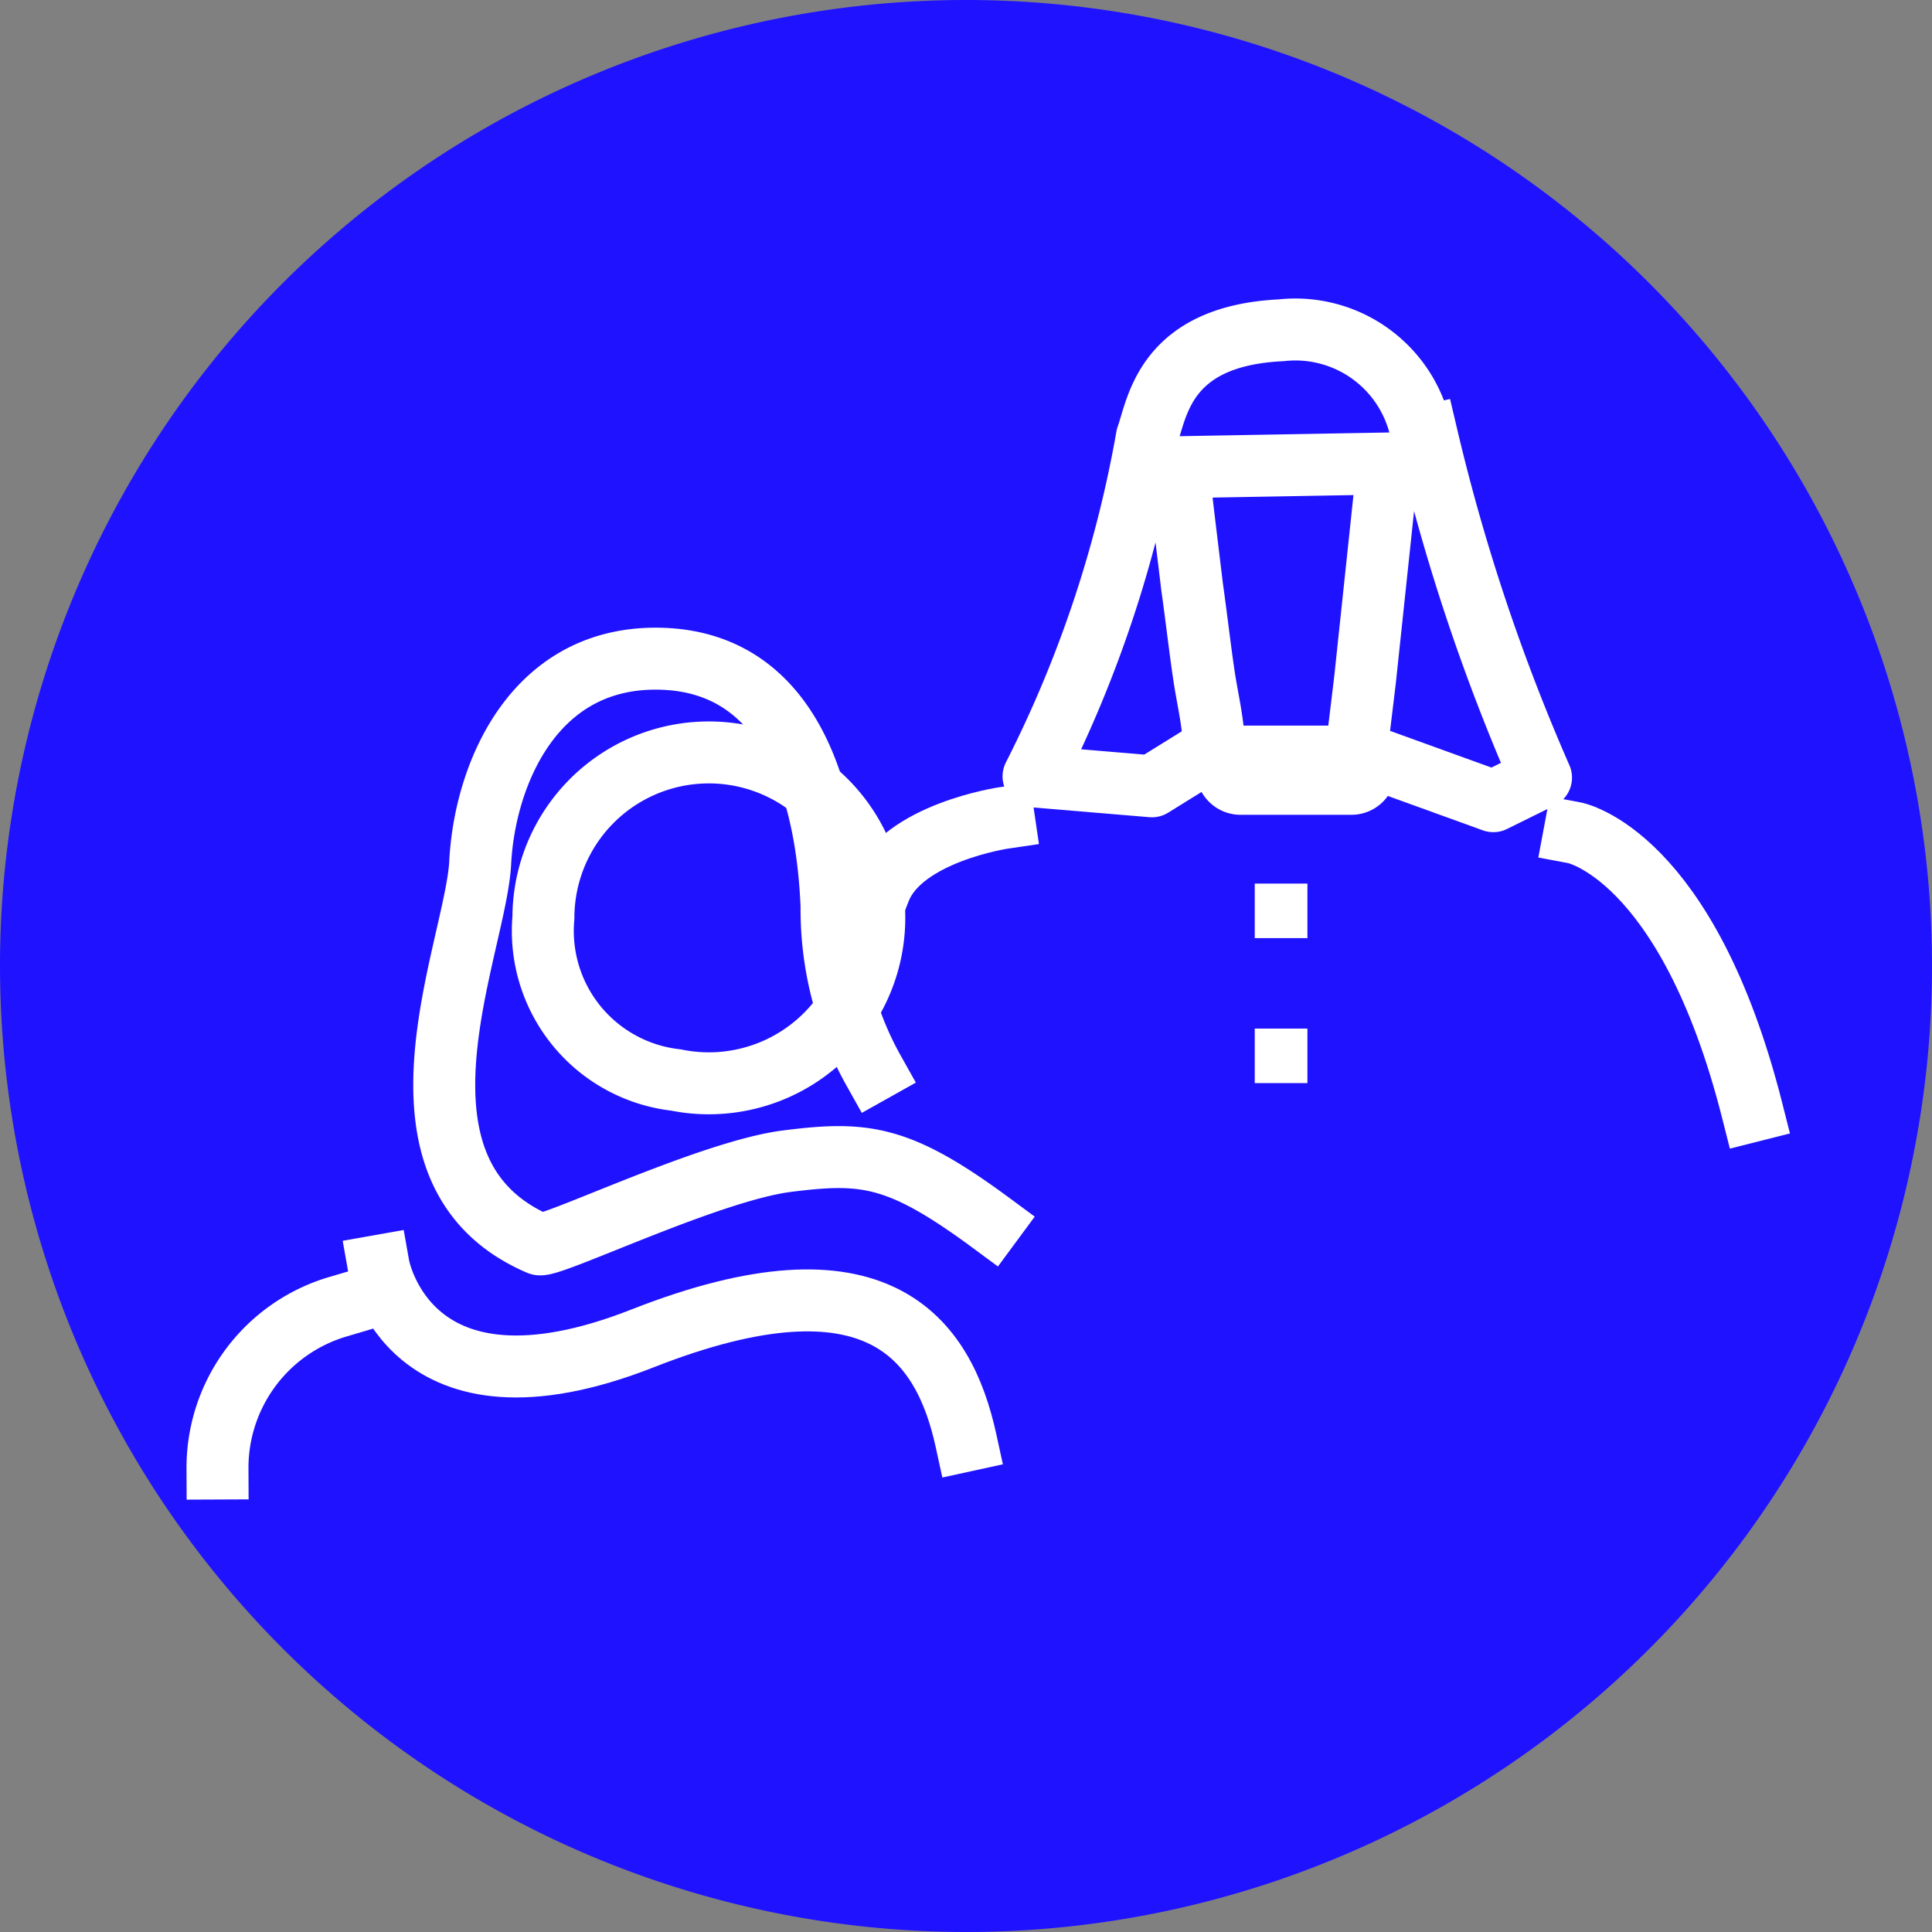
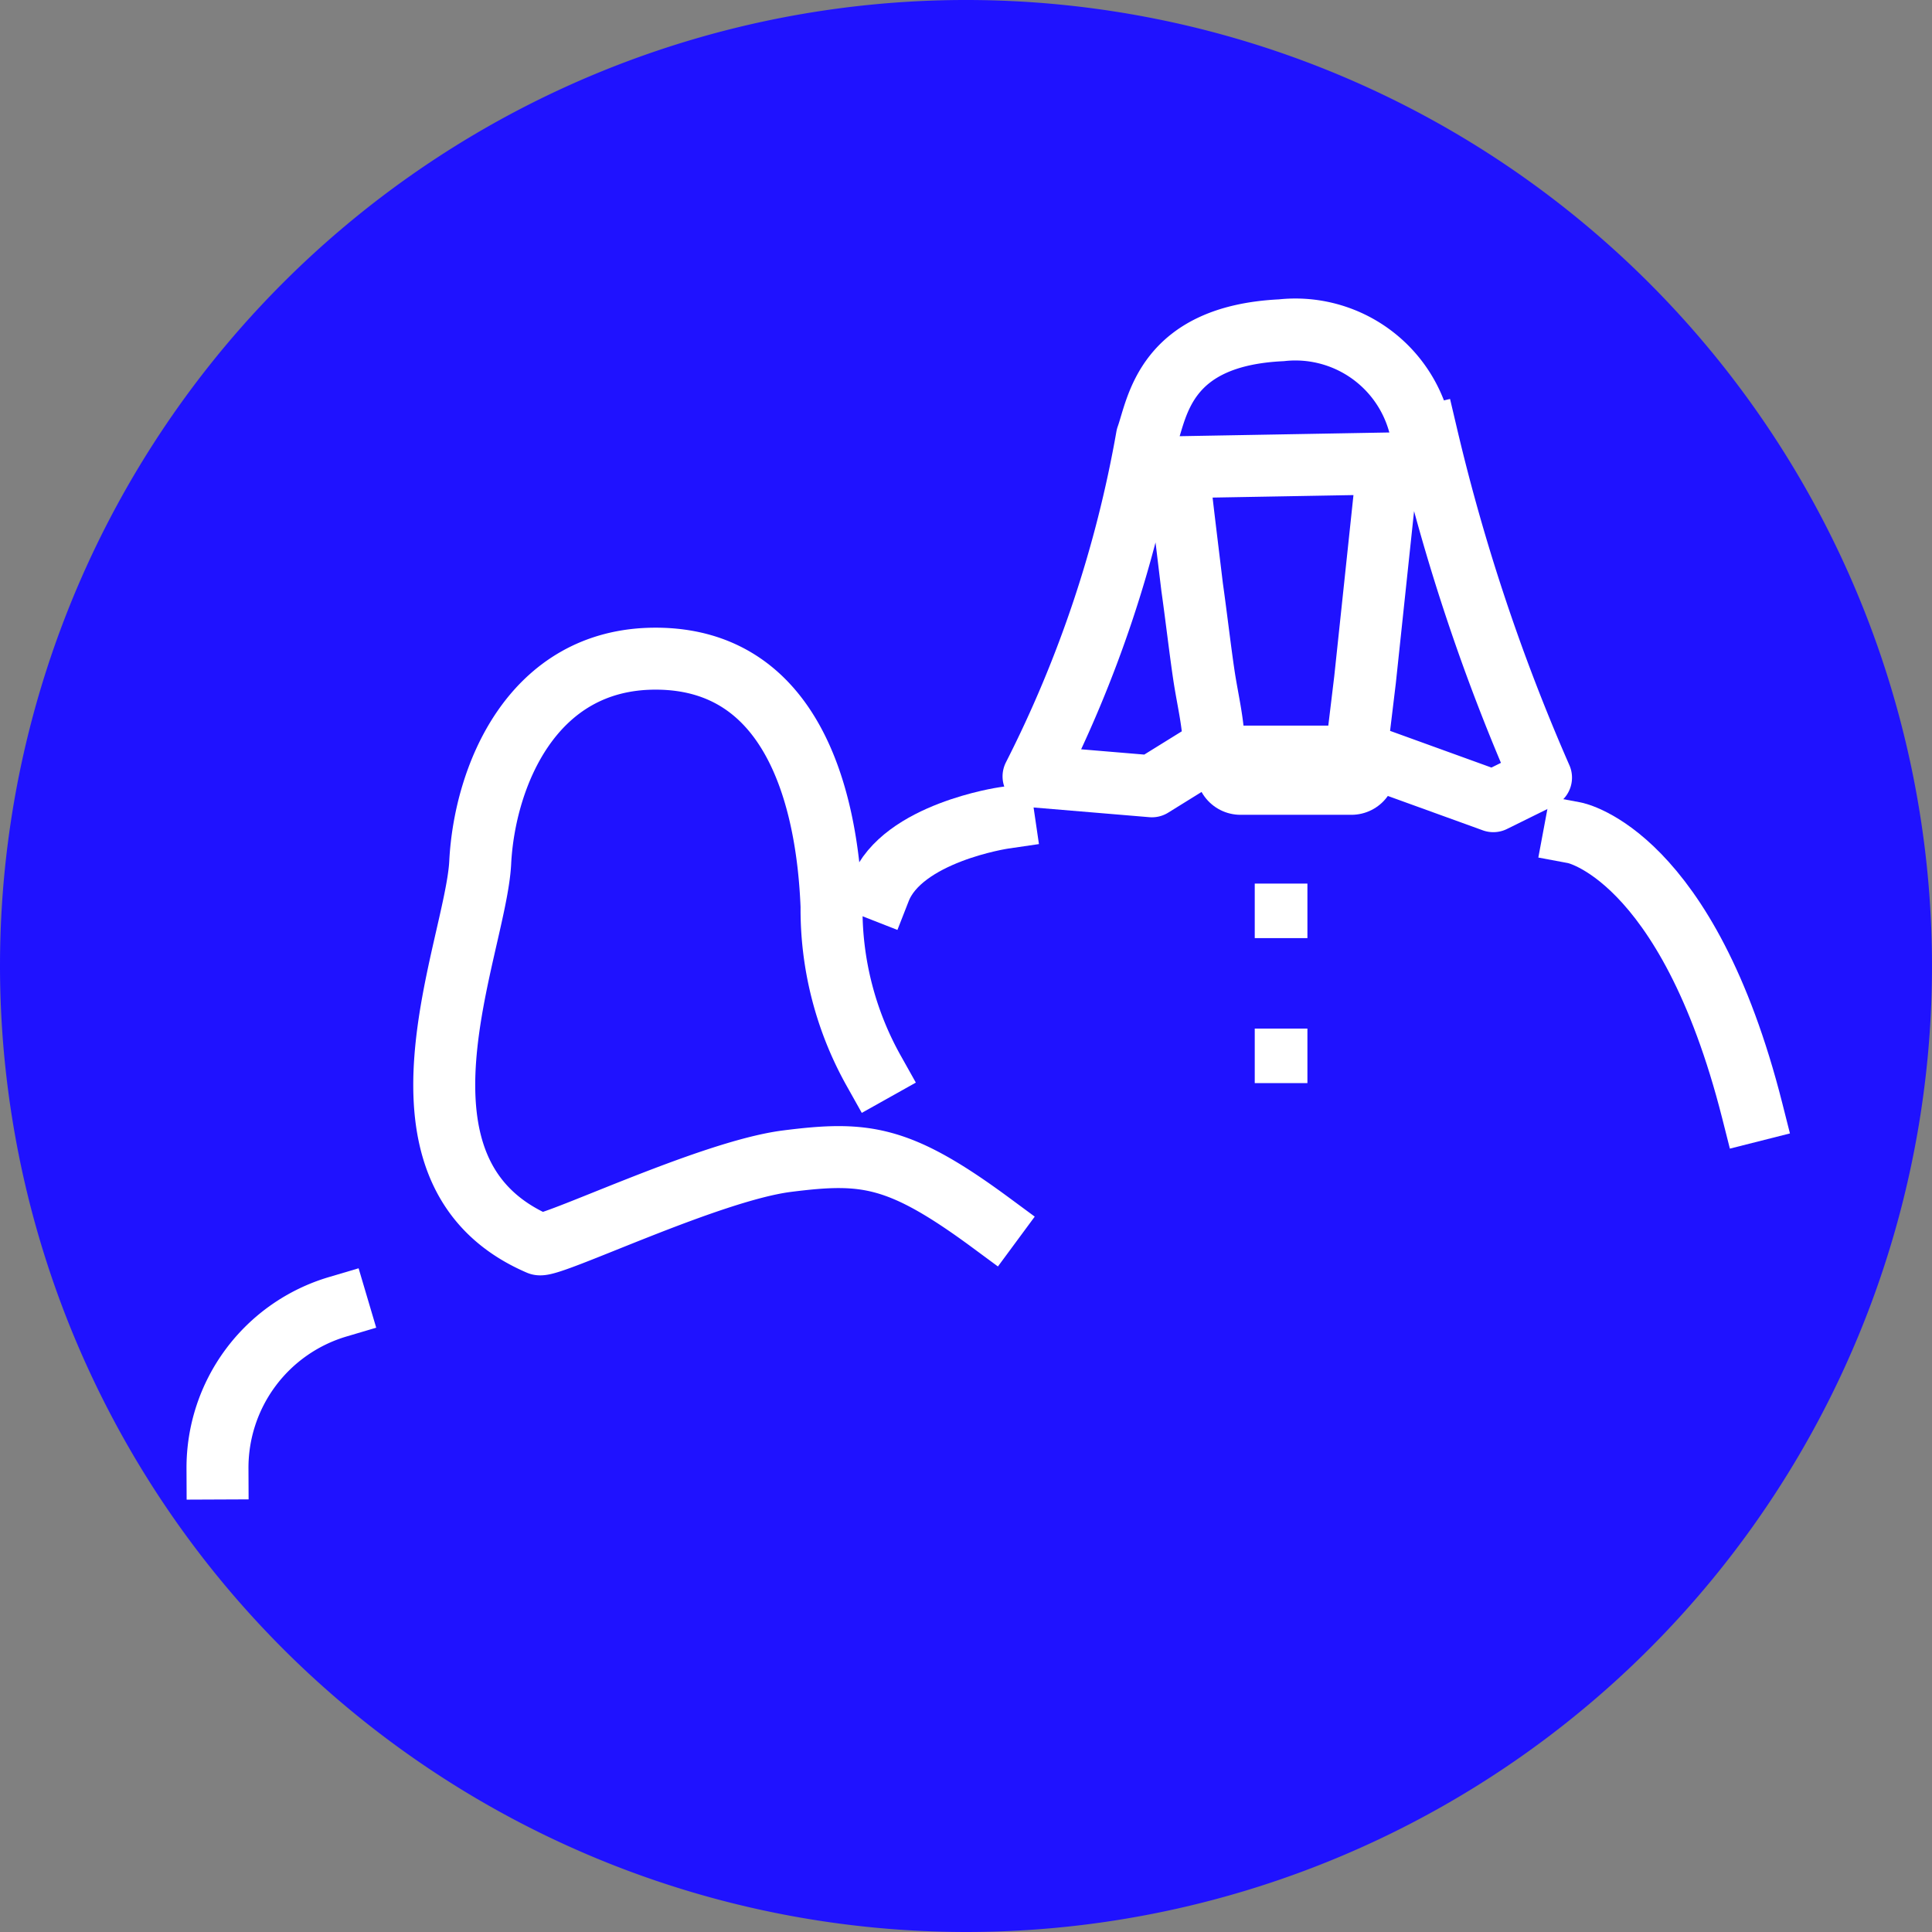
<svg xmlns="http://www.w3.org/2000/svg" viewBox="0 0 31.18 31.18">
  <rect x="0" y="0" width="31.18" height="31.18" fill="#808080" stroke="none" />
  <defs>
    <style>.cls-1,.cls-4,.cls-5{fill:none;}.cls-2{clip-path:url(#clip-path);}.cls-3{fill:#1f12ff;}.cls-4,.cls-5{stroke:#fff;stroke-linejoin:round;}.cls-4{stroke-linecap:square;}.cls-5{stroke-linecap:round;stroke-width:1.44px;}.cls-6{fill:#fff;}</style>
    <clipPath id="clip-path" transform="translate(-134.09 -561.91)">
      <rect class="cls-1" width="609.45" height="793.7" />
    </clipPath>
  </defs>
  <g id="Layer_2" data-name="Layer 2">
    <g id="Layer_1-2" data-name="Layer 1">
      <g class="cls-2">
        <path class="cls-3" d="M149.68,593.09a15.59,15.59,0,1,0-15.59-15.59,15.6,15.6,0,0,0,15.59,15.59" transform="translate(-134.09 -561.91)" />
        <path class="cls-4" d="M157,568.78a2.07,2.07,0,0,0-2.23-1.54c-1.89.09-2,1.25-2.17,1.72h0a19.54,19.54,0,0,1-1.83,5.48l0,0,1.91.16,1-.62v0c0-.38-.1-.77-.16-1.17s-.13-1-.19-1.42c-.12-1-.22-1.79-.22-1.94h0v0l3.38-.06-.37,3.49-.14,1.16,2.21.8.77-.38,0,0h0a32,32,0,0,1-1.84-5.51v0" transform="translate(-134.09 -561.91)" />
        <path class="cls-4" d="M150.29,575.11s-1.64.24-2,1.16" transform="translate(-134.09 -561.91)" />
        <path class="cls-4" d="M159.5,575.35s1.82.34,2.87,4.49" transform="translate(-134.09 -561.91)" />
        <line class="cls-5" x1="21.81" y1="12.43" x2="20.02" y2="12.43" />
        <rect class="cls-6" x="20.25" y="14.26" width="0.85" height="0.88" />
        <rect class="cls-6" x="20.25" y="16.6" width="0.85" height="0.88" />
        <path class="cls-4" d="M148.19,579.19a5.33,5.33,0,0,1-.68-2.65c-.07-1.78-.64-4-2.84-4-2,0-2.76,1.91-2.83,3.29s-1.75,5,.95,6.16c.17.07,2.74-1.18,4-1.34s1.81-.1,3.3,1" transform="translate(-134.09 -561.91)" />
-         <path class="cls-4" d="M145,579.34a2.67,2.67,0,1,0-2.14-2.62A2.42,2.42,0,0,0,145,579.34Z" transform="translate(-134.09 -561.91)" />
-         <path class="cls-4" d="M140.2,582.34s.47,2.66,4.26,1.17,4.86,0,5.22,1.65" transform="translate(-134.09 -561.91)" />
        <path class="cls-4" d="M139.54,583a2.71,2.71,0,0,0-1.94,2.61" transform="translate(-134.09 -561.91)" />
      </g>
    </g>
  </g>
</svg>